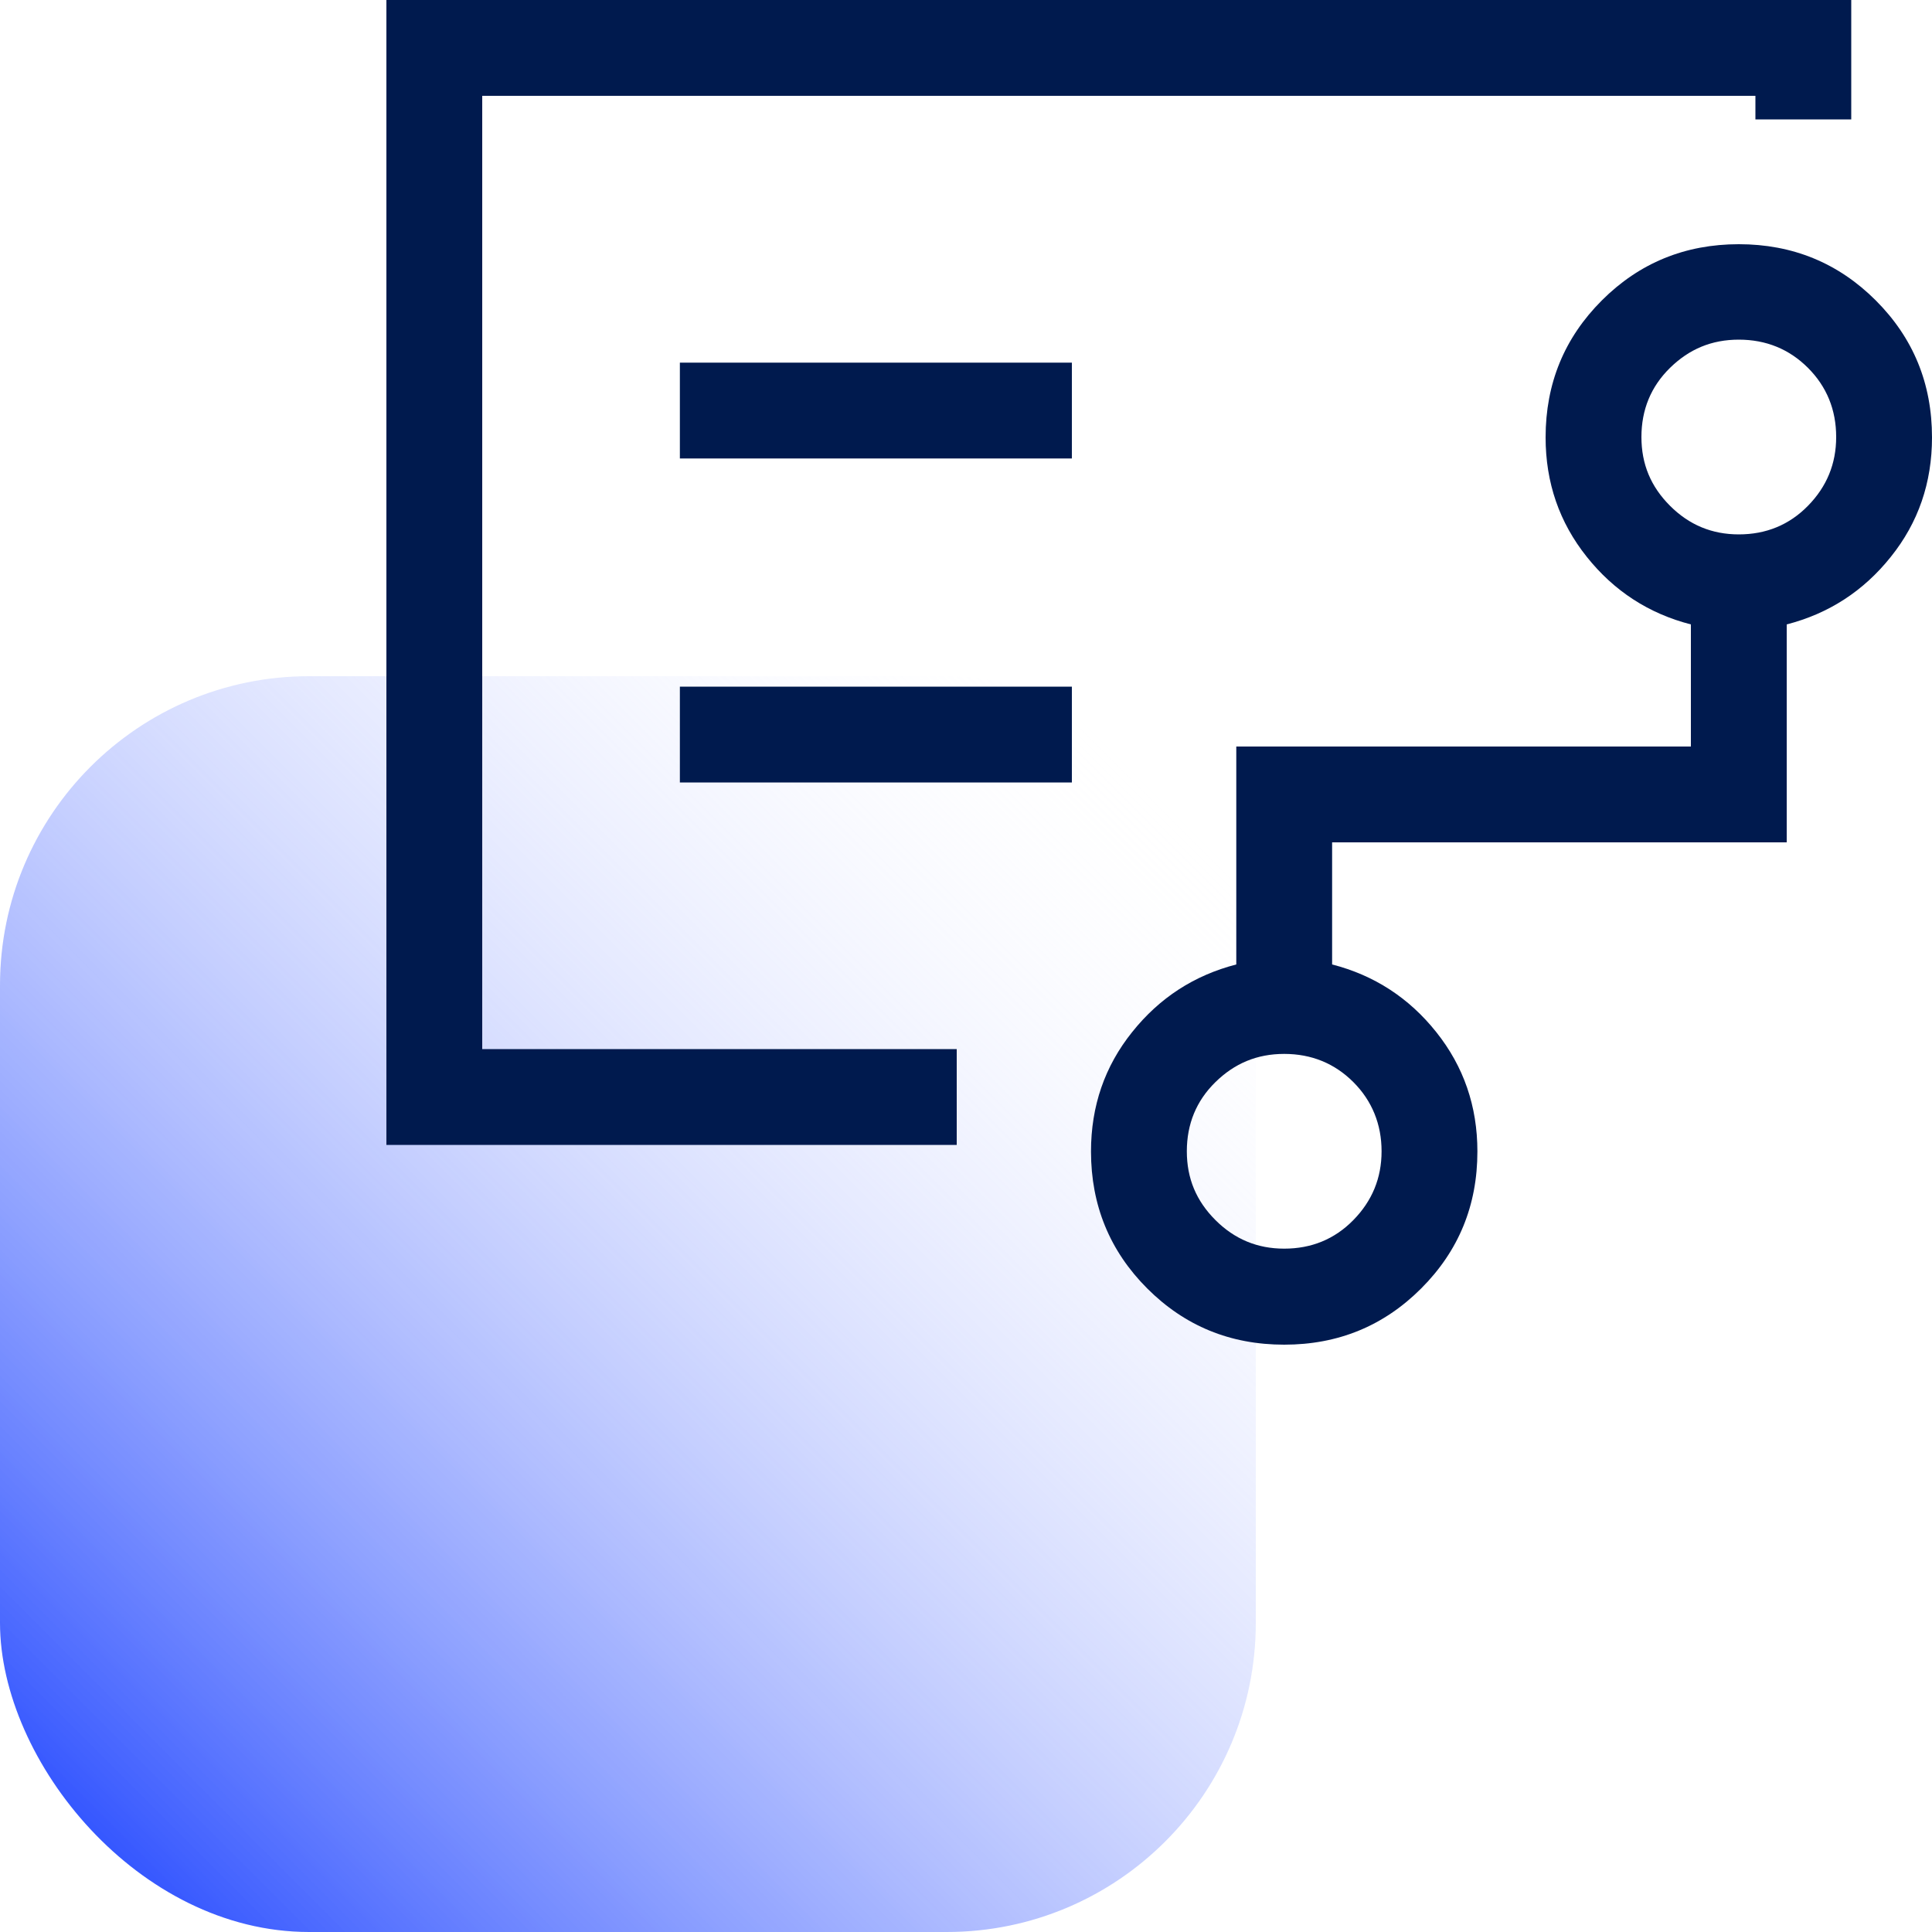
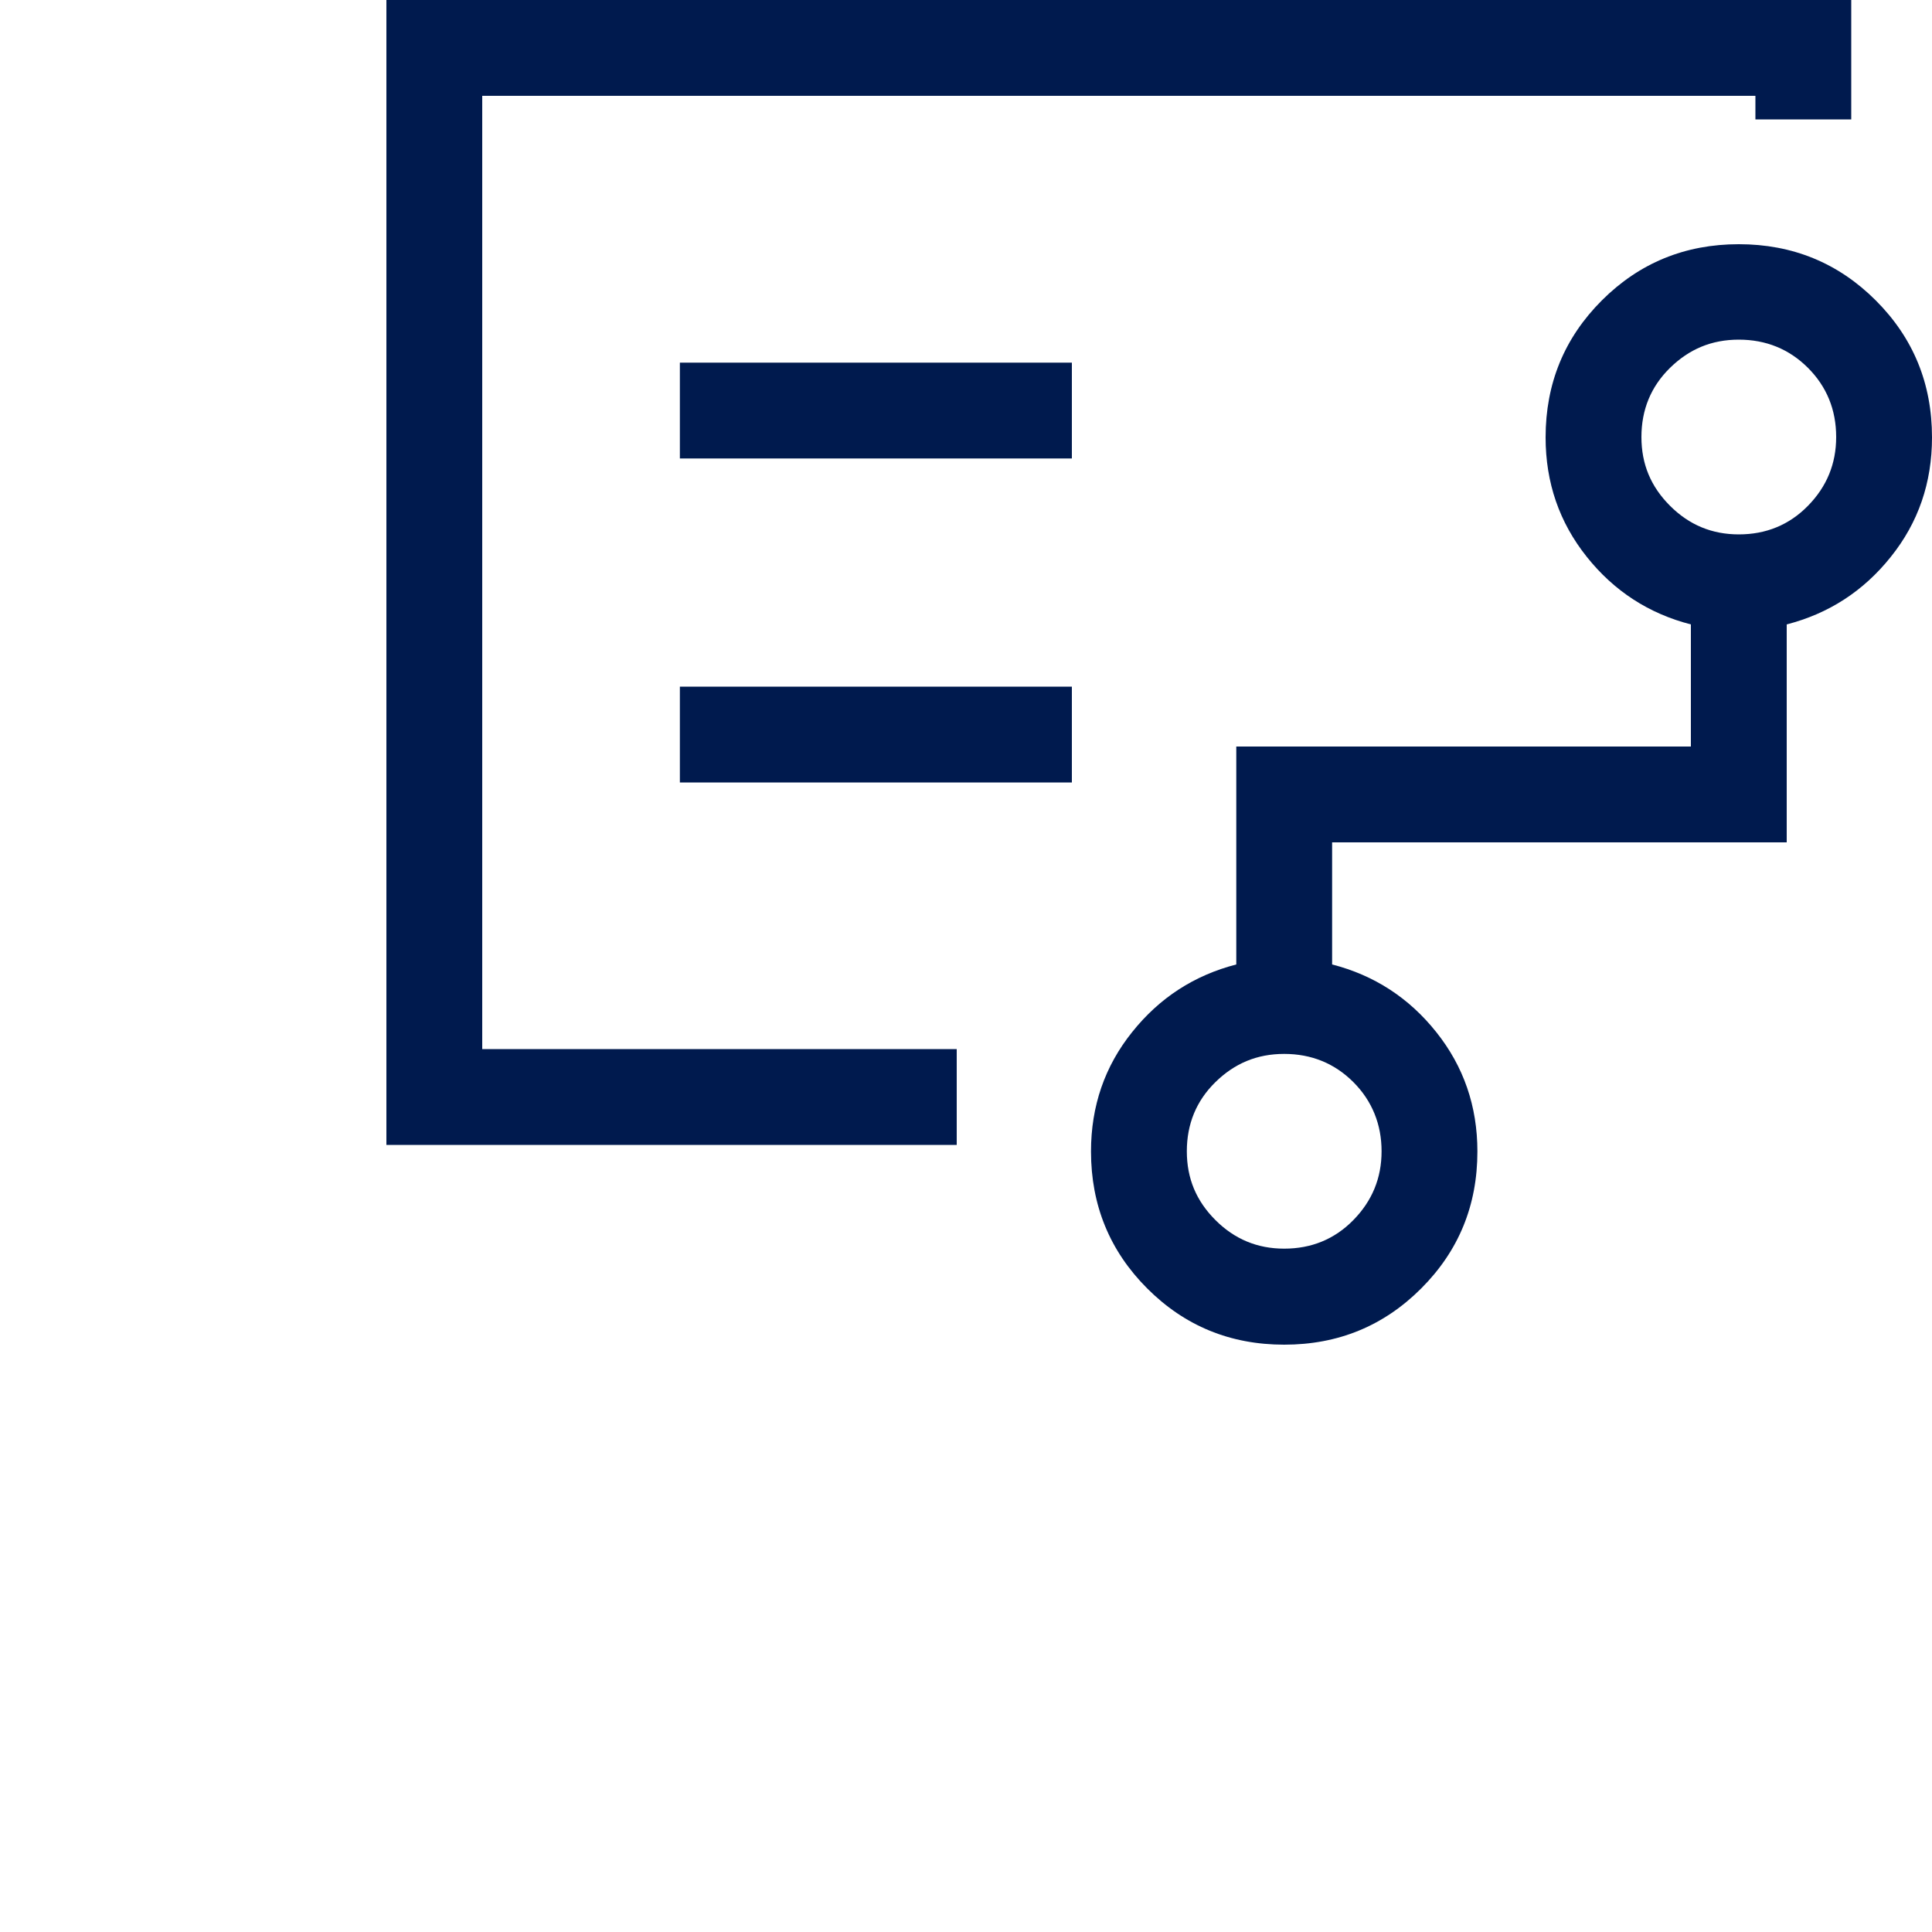
<svg xmlns="http://www.w3.org/2000/svg" id="Camada_2" data-name="Camada 2" viewBox="0 0 100 100">
  <defs>
    <style> .cls-1 { fill: url(#Gradiente_sem_nome_6); } .cls-1, .cls-2 { stroke-width: 0px; } .cls-2 { fill: #001a4e; } </style>
    <linearGradient id="Gradiente_sem_nome_6" data-name="Gradiente sem nome 6" x1="4.69" y1="95.31" x2="60.31" y2="39.69" gradientUnits="userSpaceOnUse">
      <stop offset="0" stop-color="#35f" />
      <stop offset="1" stop-color="#fff" stop-opacity="0" />
    </linearGradient>
  </defs>
  <g id="Camada_1-2" data-name="Camada 1">
    <g>
-       <rect class="cls-1" y="35" width="65" height="65" rx="16" ry="16" />
      <path class="cls-2" d="M24.96,31.68v22.62V4.96s0,26.72,0,26.72ZM66.47,64.63c1.41,0,2.61-.49,3.58-1.48.97-.99,1.46-2.17,1.46-3.56s-.49-2.61-1.46-3.58c-.97-.97-2.17-1.46-3.58-1.46s-2.57.49-3.56,1.46-1.48,2.17-1.48,3.58.49,2.57,1.48,3.56c.99.99,2.17,1.48,3.56,1.48ZM90,27.66c1.41,0,2.61-.49,3.58-1.48.97-.99,1.46-2.17,1.46-3.56,0-1.41-.49-2.61-1.46-3.58-.97-.97-2.17-1.46-3.58-1.46s-2.57.49-3.56,1.46c-.99.97-1.48,2.17-1.48,3.58s.49,2.57,1.48,3.56c.99.99,2.17,1.48,3.56,1.48ZM35.19,23.73h20.29v-4.96h-20.29v4.96ZM35.19,40.5h20.29v-4.96h-20.29v4.96ZM20,59.26V0h75.82v6.18h-4.96v-1.22H24.96v49.34h24.56v4.96h-29.53ZM66.47,69.6c-2.79,0-5.15-.97-7.09-2.91-1.94-1.94-2.91-4.31-2.91-7.09,0-2.35.71-4.41,2.13-6.18,1.42-1.78,3.22-2.94,5.39-3.5v-11.28h23.53v-6.32c-2.18-.56-3.98-1.73-5.39-3.5-1.42-1.78-2.13-3.84-2.13-6.18,0-2.79.97-5.15,2.91-7.09,1.94-1.94,4.31-2.91,7.09-2.91s5.15.97,7.09,2.91c1.94,1.94,2.91,4.3,2.91,7.09,0,2.35-.71,4.41-2.13,6.18-1.42,1.78-3.22,2.94-5.39,3.5v11.28h-23.53v6.32c2.18.56,3.98,1.73,5.39,3.5,1.42,1.78,2.13,3.84,2.13,6.18,0,2.79-.97,5.15-2.91,7.09-1.94,1.94-4.3,2.91-7.09,2.91Z" />
    </g>
  </g>
</svg>